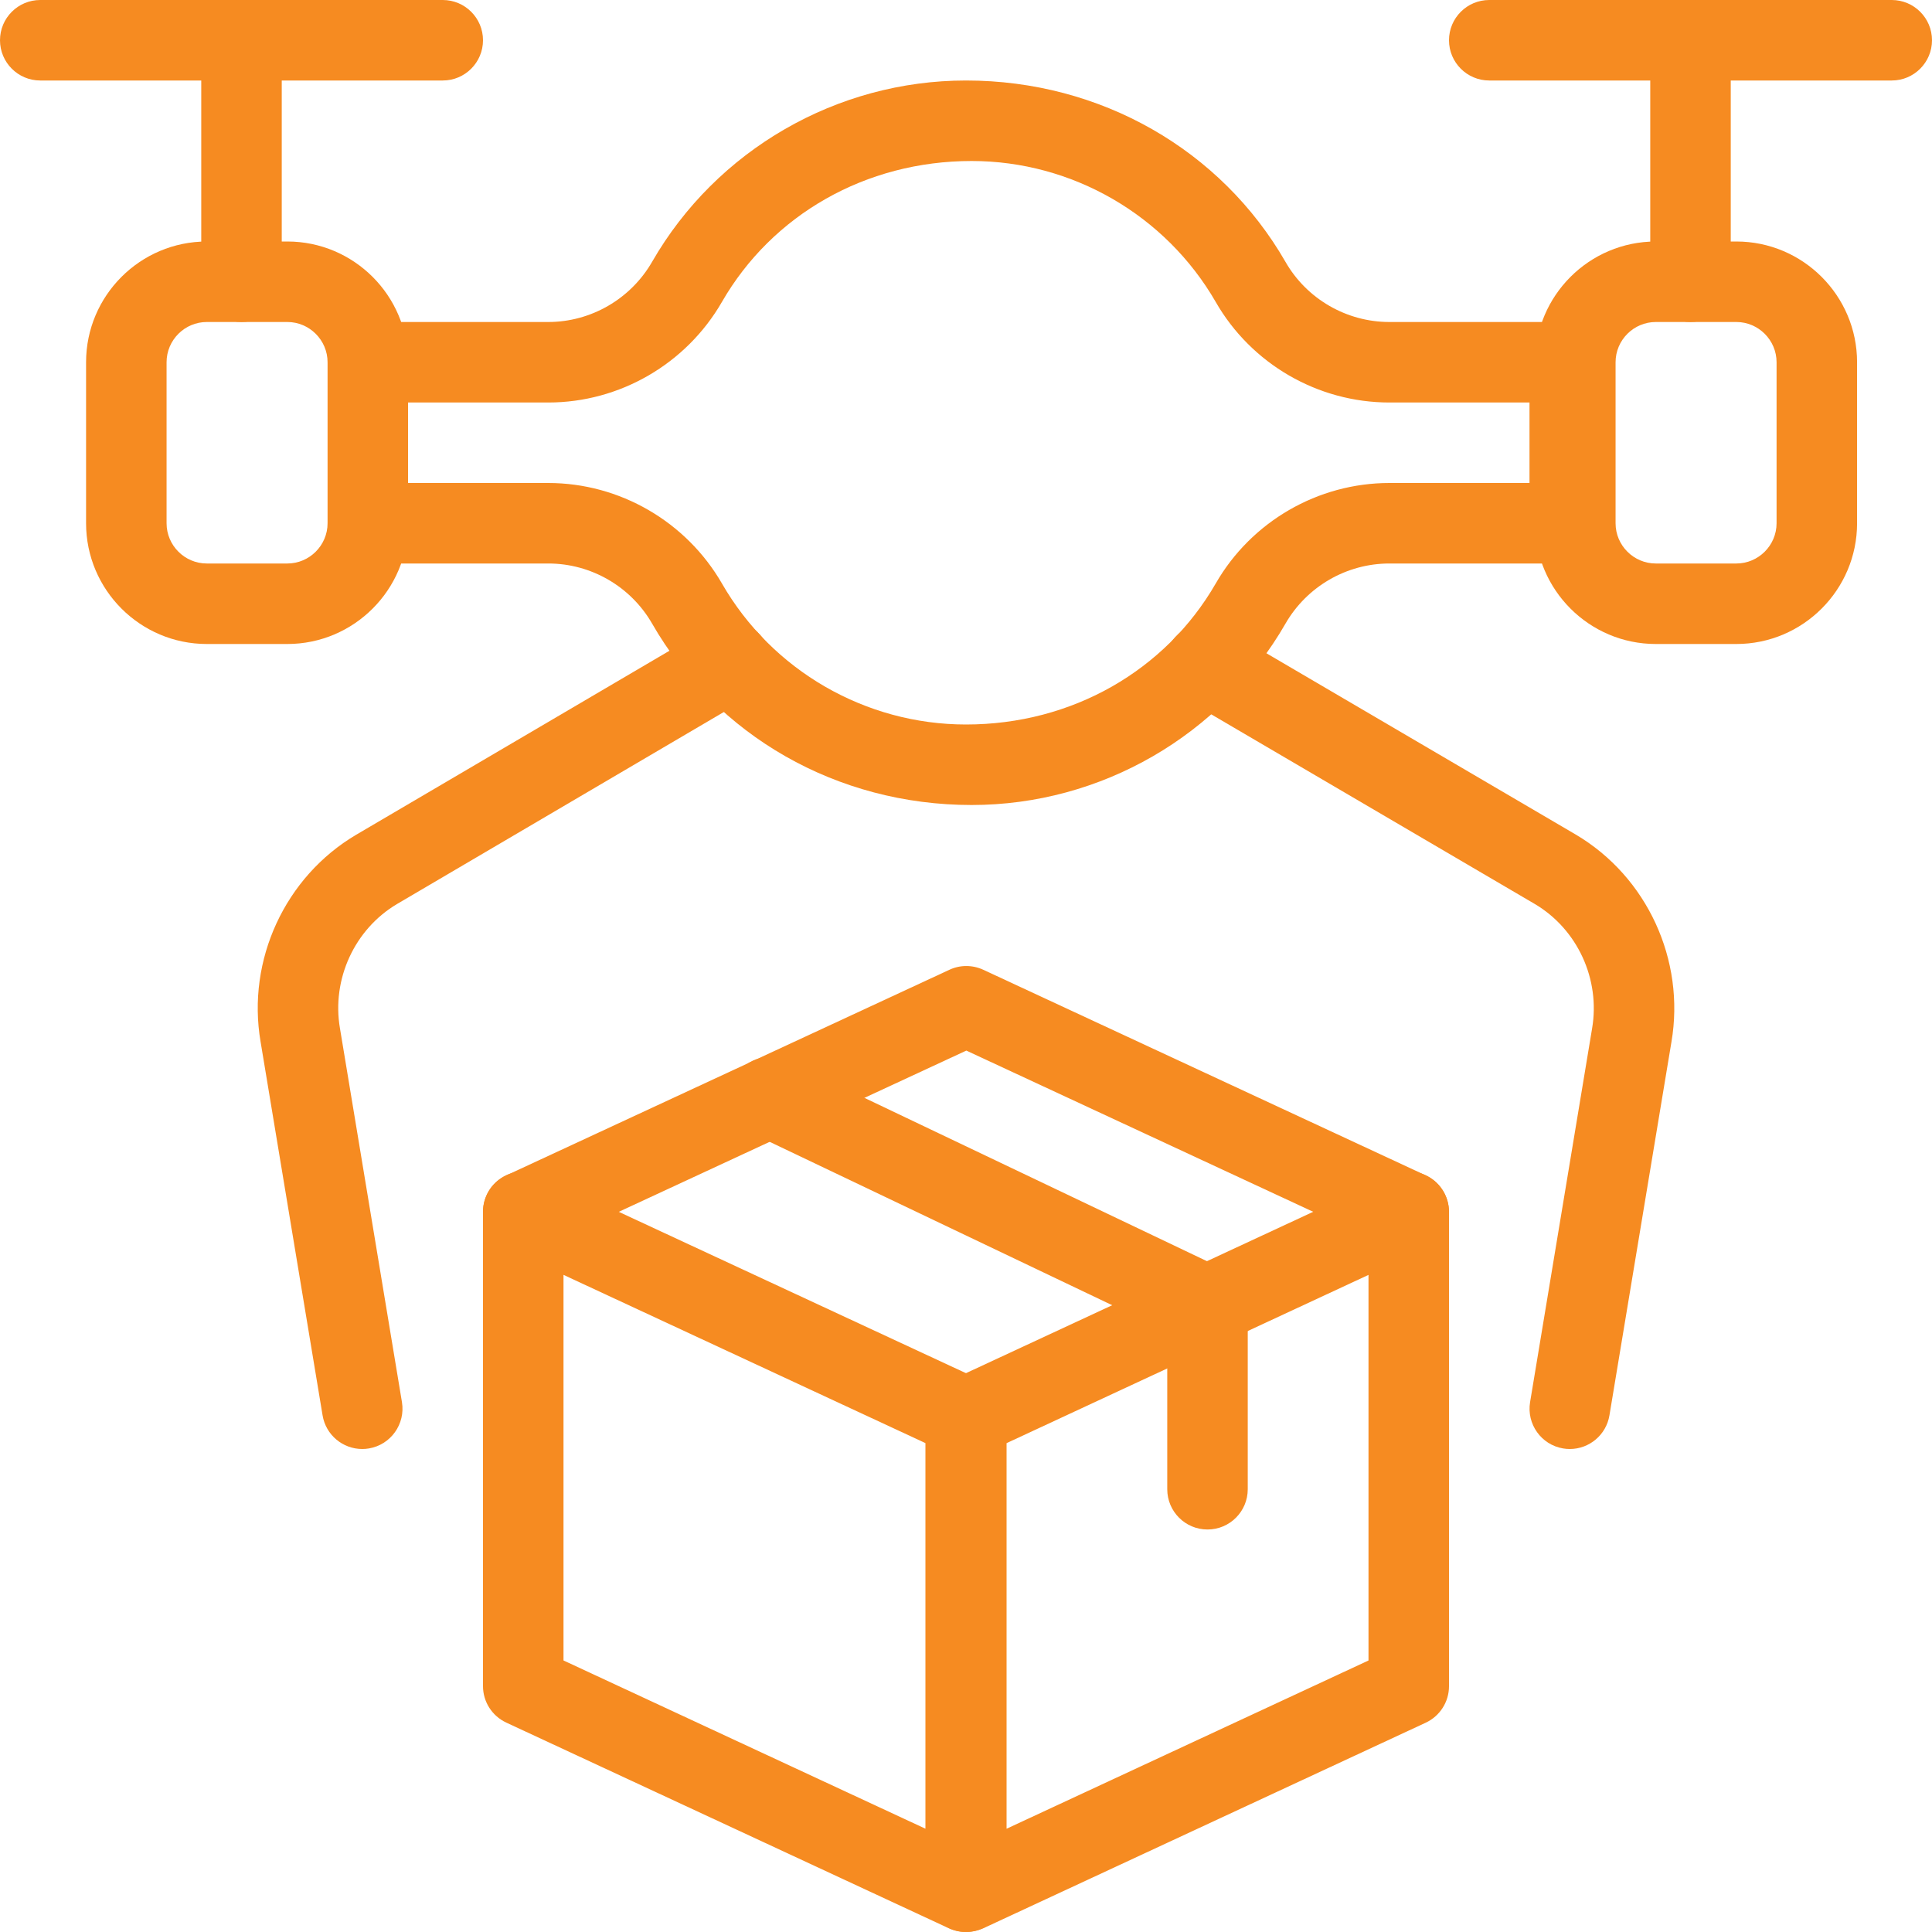
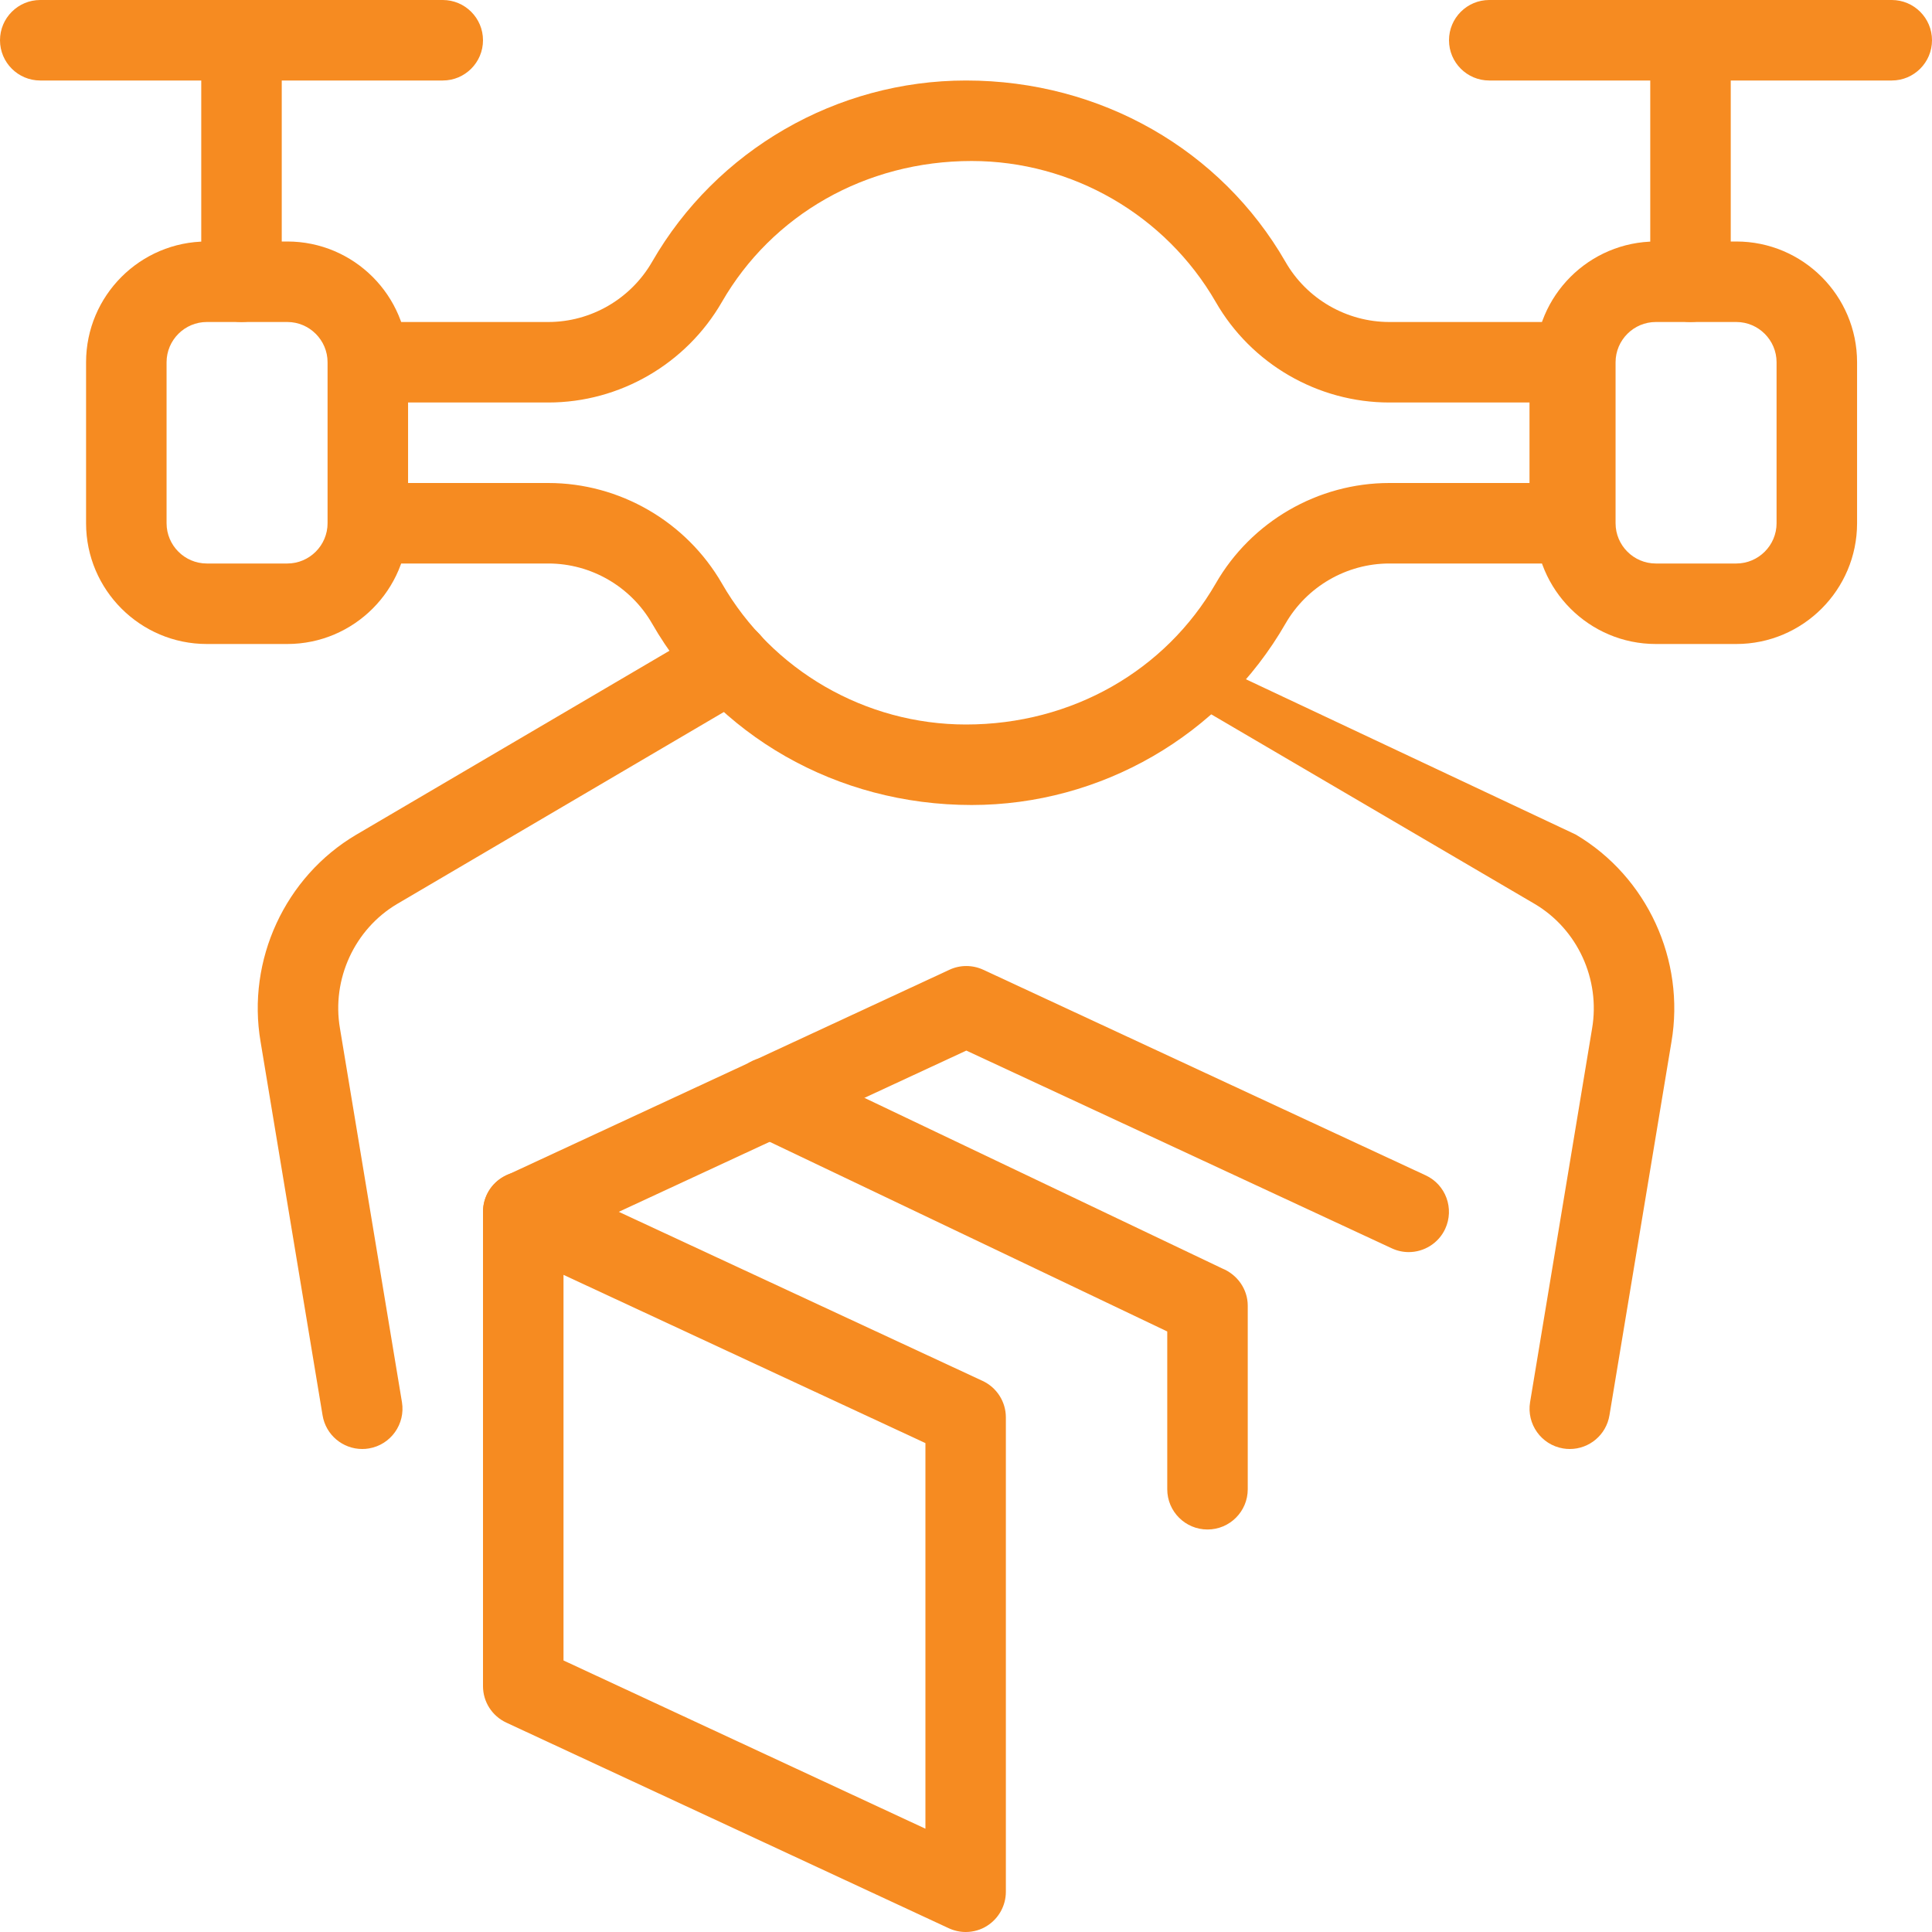
<svg xmlns="http://www.w3.org/2000/svg" width="60" height="60" viewBox="0 0 60 60" fill="none">
  <g clip-path="url(#clip0_2_19298)">
-     <path d="M48.753 45C48.685 45 48.615 44.995 48.545 44.983C47.865 44.87 47.406 44.225 47.518 43.545L49.443 31.945C49.706 30.413 48.99 28.86 47.666 28.075L36.793 21.702C36.198 21.352 35.998 20.587 36.346 19.99C36.698 19.395 37.465 19.2 38.058 19.542L48.935 25.917C51.153 27.227 52.343 29.817 51.908 32.36L49.983 43.953C49.883 44.565 49.353 45 48.753 45Z" fill="#F68B21" />
+     <path d="M48.753 45C48.685 45 48.615 44.995 48.545 44.983C47.865 44.87 47.406 44.225 47.518 43.545L49.443 31.945C49.706 30.413 48.99 28.86 47.666 28.075L36.793 21.702C36.198 21.352 35.998 20.587 36.346 19.99L48.935 25.917C51.153 27.227 52.343 29.817 51.908 32.36L49.983 43.953C49.883 44.565 49.353 45 48.753 45Z" fill="#F68B21" />
    <path d="M11.248 45C10.648 45 10.118 44.565 10.018 43.955L8.093 32.355C7.658 29.818 8.85 27.23 11.063 25.923L22.045 19.473C22.628 19.123 23.403 19.318 23.755 19.918C24.105 20.51 23.905 21.278 23.308 21.625L12.33 28.075C11.01 28.858 10.295 30.413 10.558 31.938L12.483 43.545C12.595 44.225 12.135 44.87 11.455 44.983C11.385 44.995 11.315 45 11.248 45Z" fill="#F68B21" />
    <path d="M29.99 60C29.812 60 29.63 59.96 29.462 59.882L15.723 53.497C15.283 53.292 15 52.852 15 52.365V37.632C15 37.205 15.217 36.807 15.578 36.577C15.935 36.347 16.385 36.317 16.775 36.5L30.515 42.885C30.955 43.09 31.238 43.532 31.238 44.017V58.75C31.238 59.177 31.02 59.575 30.66 59.805C30.46 59.935 30.225 60 29.99 60ZM17.5 51.567L28.74 56.792V44.817L17.5 39.592V51.567Z" fill="#F68B21" />
-     <path d="M30.01 60C29.775 60 29.54 59.935 29.337 59.805C28.975 59.575 28.76 59.178 28.76 58.75V44.018C28.76 43.533 29.042 43.09 29.482 42.885L43.222 36.5C43.61 36.32 44.062 36.348 44.42 36.578C44.782 36.81 45 37.208 45 37.635V52.368C45 52.853 44.717 53.295 44.277 53.5L30.537 59.885C30.367 59.96 30.187 60 30.01 60ZM31.26 44.818V56.793L42.5 51.568V39.593L31.26 44.818Z" fill="#F68B21" />
    <path d="M43.75 38.885C43.572 38.885 43.392 38.847 43.222 38.767L30.01 32.627L16.775 38.767C16.155 39.065 15.405 38.788 15.117 38.16C14.827 37.535 15.097 36.792 15.725 36.502L29.485 30.117C29.817 29.962 30.2 29.962 30.537 30.117L44.277 36.502C44.902 36.792 45.172 37.535 44.882 38.163C44.672 38.615 44.22 38.885 43.75 38.885Z" fill="#F68B21" />
    <path d="M37.5 47.5C36.81 47.5 36.25 46.94 36.25 46.25V41.35L23.363 35.203C22.738 34.905 22.475 34.16 22.773 33.538C23.07 32.915 23.818 32.65 24.438 32.947L37.955 39.392C38.418 39.58 38.75 40.028 38.75 40.55V46.25C38.75 46.94 38.19 47.5 37.5 47.5Z" fill="#F68B21" />
    <path d="M8.923 20H6.423C4.355 20 2.673 18.317 2.673 16.25V11.25C2.673 9.182 4.355 7.5 6.423 7.5H8.923C10.99 7.5 12.673 9.182 12.673 11.25V16.25C12.673 18.317 10.99 20 8.923 20ZM6.423 10C5.735 10 5.173 10.562 5.173 11.25V16.25C5.173 16.938 5.735 17.5 6.423 17.5H8.923C9.61 17.5 10.173 16.938 10.173 16.25V11.25C10.173 10.562 9.61 10 8.923 10H6.423Z" fill="#F68B21" />
    <path d="M13.75 2.5H1.25C0.56 2.5 0 1.94 0 1.25C0 0.56 0.56 0 1.25 0H13.75C14.44 0 15 0.56 15 1.25C15 1.94 14.44 2.5 13.75 2.5Z" fill="#F68B21" />
    <path d="M7.5 10C6.81 10 6.25 9.44 6.25 8.75V1.25C6.25 0.56 6.81 0 7.5 0C8.19 0 8.75 0.56 8.75 1.25V8.75C8.75 9.44 8.19 10 7.5 10Z" fill="#F68B21" />
    <path d="M53.923 20H51.423C49.355 20 47.673 18.317 47.673 16.25V11.25C47.673 9.182 49.355 7.5 51.423 7.5H53.923C55.99 7.5 57.673 9.182 57.673 11.25V16.25C57.673 18.317 55.99 20 53.923 20ZM51.423 10C50.735 10 50.173 10.562 50.173 11.25V16.25C50.173 16.938 50.735 17.5 51.423 17.5H53.923C54.61 17.5 55.173 16.938 55.173 16.25V11.25C55.173 10.562 54.61 10 53.923 10H51.423Z" fill="#F68B21" />
    <path d="M58.75 2.5H46.25C45.56 2.5 45 1.94 45 1.25C45 0.56 45.56 0 46.25 0H58.75C59.44 0 60 0.56 60 1.25C60 1.94 59.44 2.5 58.75 2.5Z" fill="#F68B21" />
    <path d="M52.5 10C51.81 10 51.25 9.44 51.25 8.75V1.25C51.25 0.56 51.81 0 52.5 0C53.19 0 53.75 0.56 53.75 1.25V8.75C53.75 9.44 53.19 10 52.5 10Z" fill="#F68B21" />
    <path d="M30.175 25C25.985 25 22.25 22.843 20.252 19.367C19.59 18.215 18.355 17.5 17.03 17.5H11.425C10.735 17.5 10.175 16.94 10.175 16.25C10.175 15.56 10.735 15 11.425 15H17.027C19.245 15 21.31 16.198 22.42 18.12C23.975 20.823 26.877 22.5 30 22.5C33.295 22.5 36.197 20.823 37.755 18.122C38.86 16.198 40.927 15 43.147 15H47.5V12.5H43.147C40.927 12.5 38.86 11.303 37.755 9.377C36.197 6.678 33.295 5 30.175 5C26.877 5 23.975 6.678 22.42 9.377C21.31 11.303 19.245 12.5 17.03 12.5H11.425C10.735 12.5 10.175 11.94 10.175 11.25C10.175 10.56 10.735 10 11.425 10H17.027C18.352 10 19.587 9.285 20.252 8.13C22.25 4.657 25.987 2.5 30 2.5C34.187 2.5 37.922 4.657 39.922 8.133C40.582 9.285 41.82 10 43.147 10H48.75C49.44 10 50 10.56 50 11.25V16.25C50 16.94 49.44 17.5 48.75 17.5H43.147C41.82 17.5 40.585 18.215 39.922 19.367C37.922 22.843 34.187 25 30.175 25Z" fill="#F68B21" />
  </g>
  <defs>
    <clipPath id="clip0_2_19298">
      <rect width="60" height="60" fill="white" />
    </clipPath>
  </defs>
</svg>